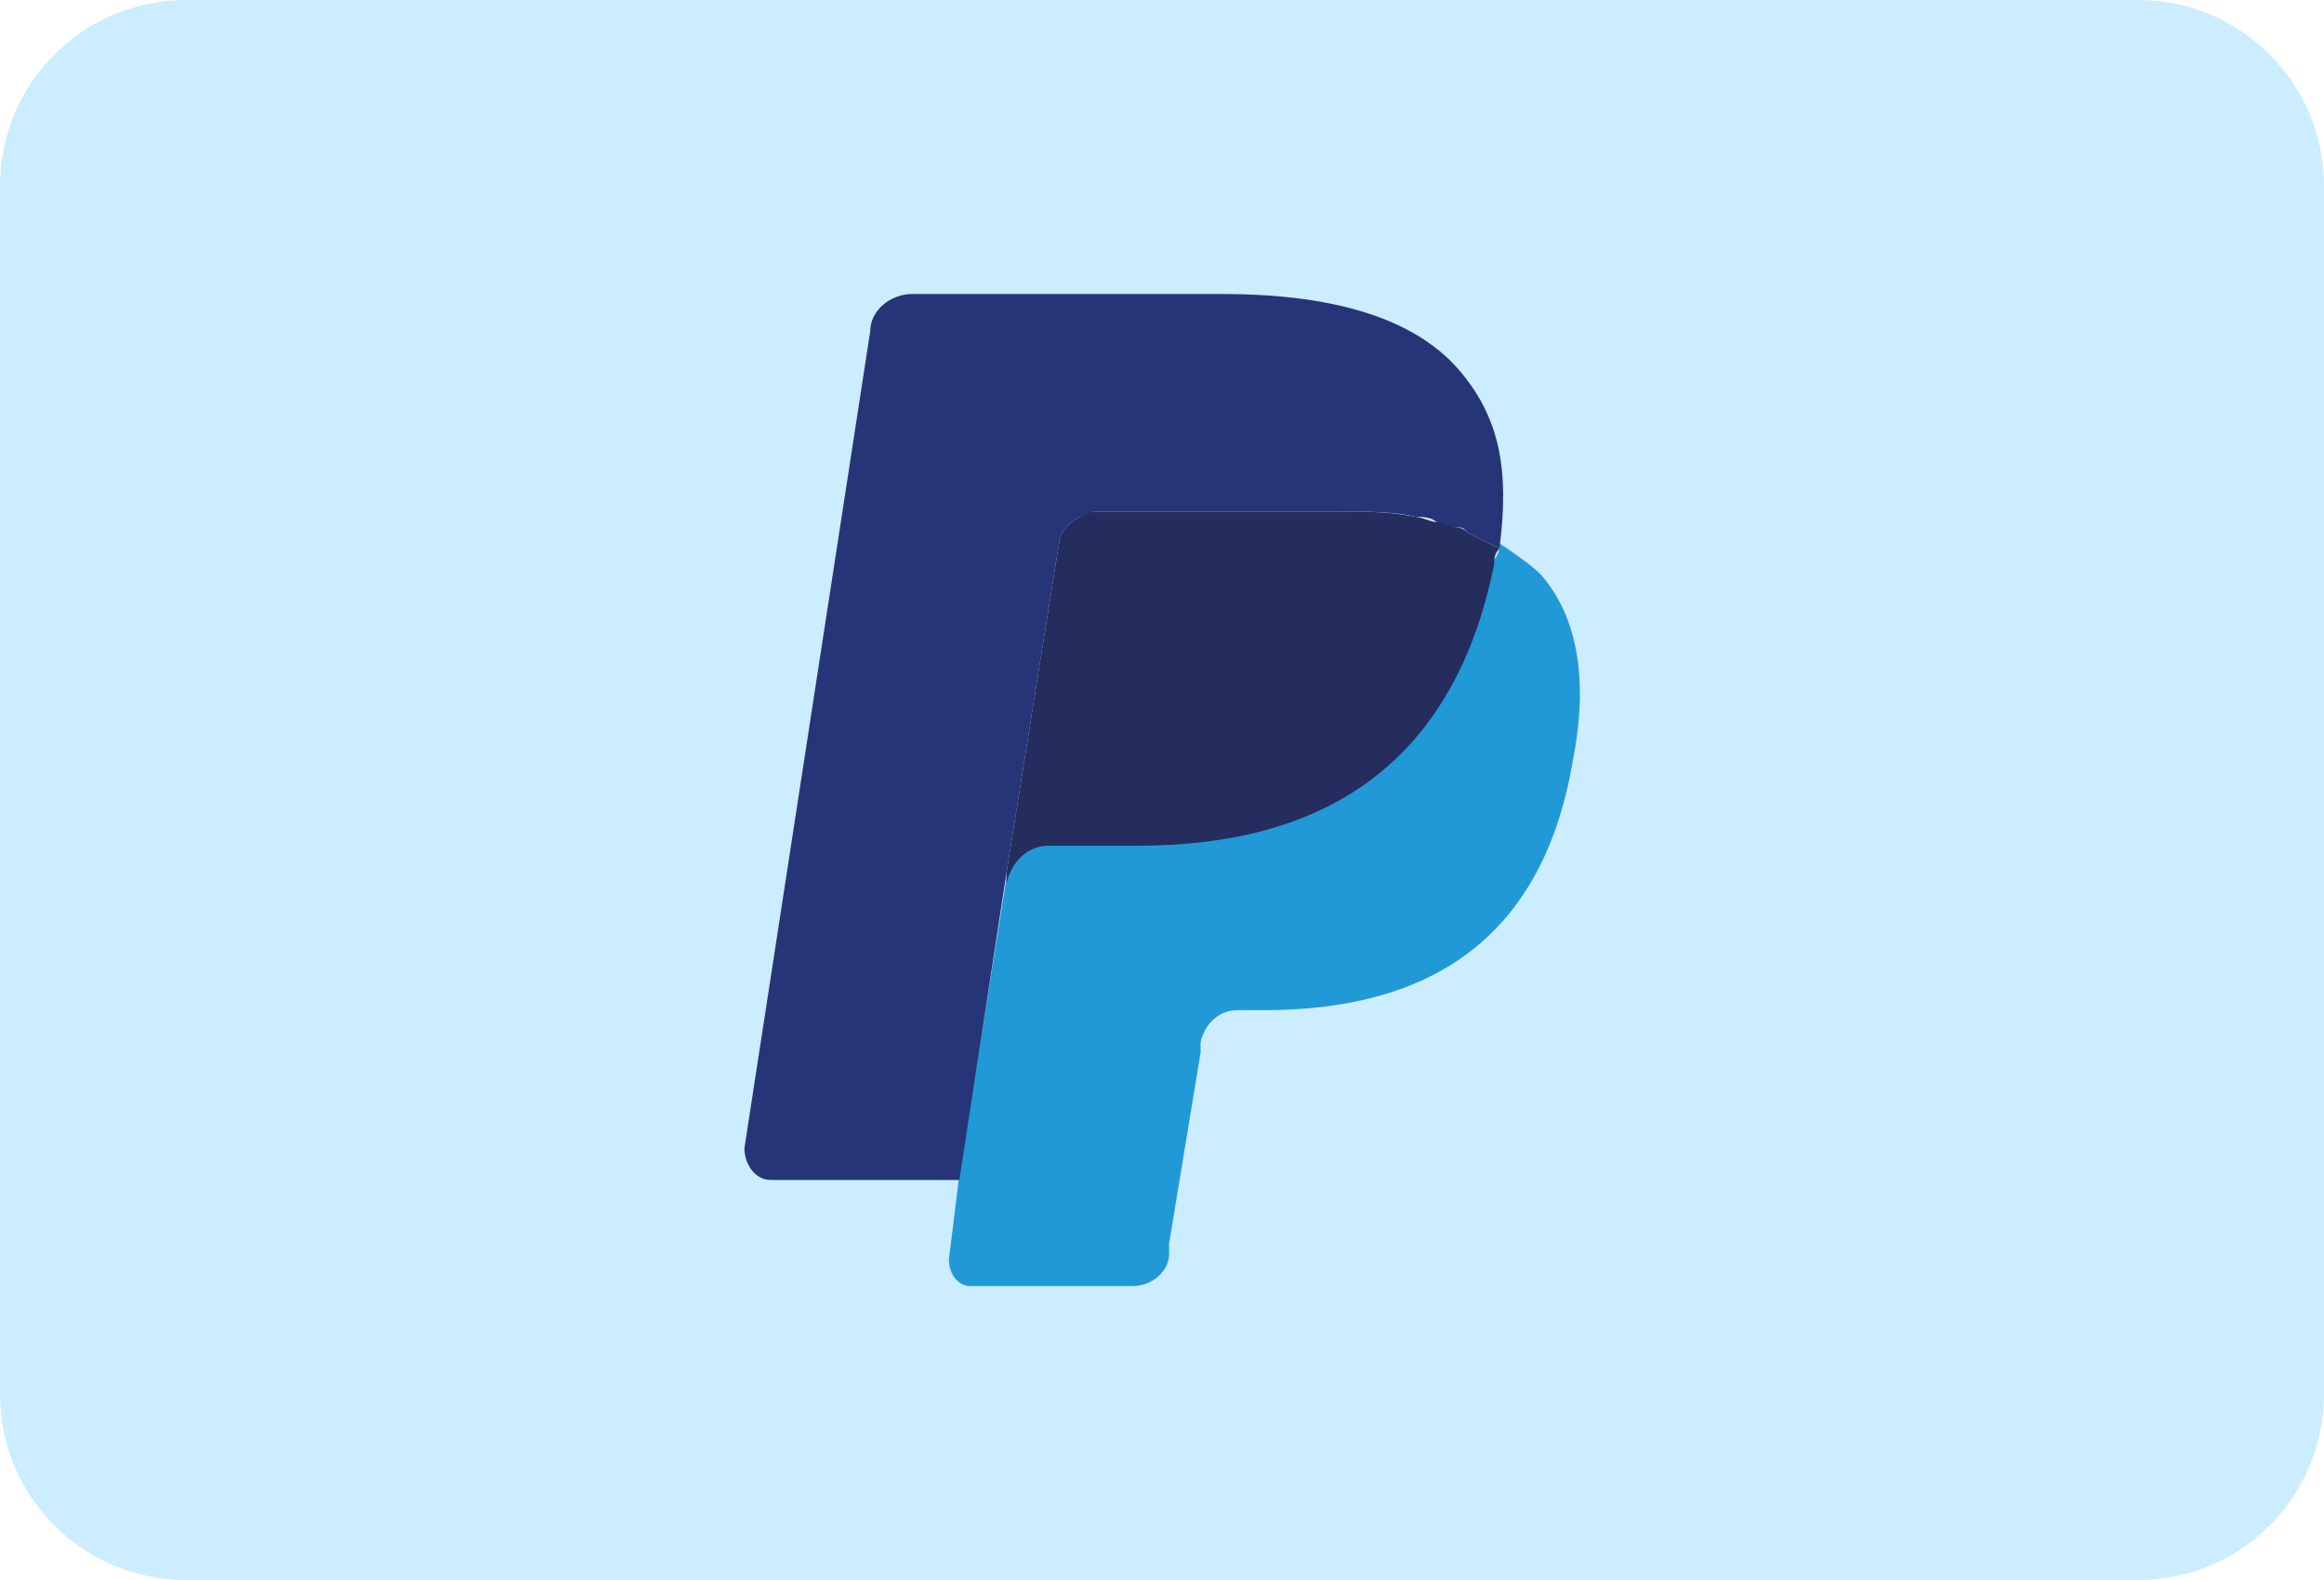
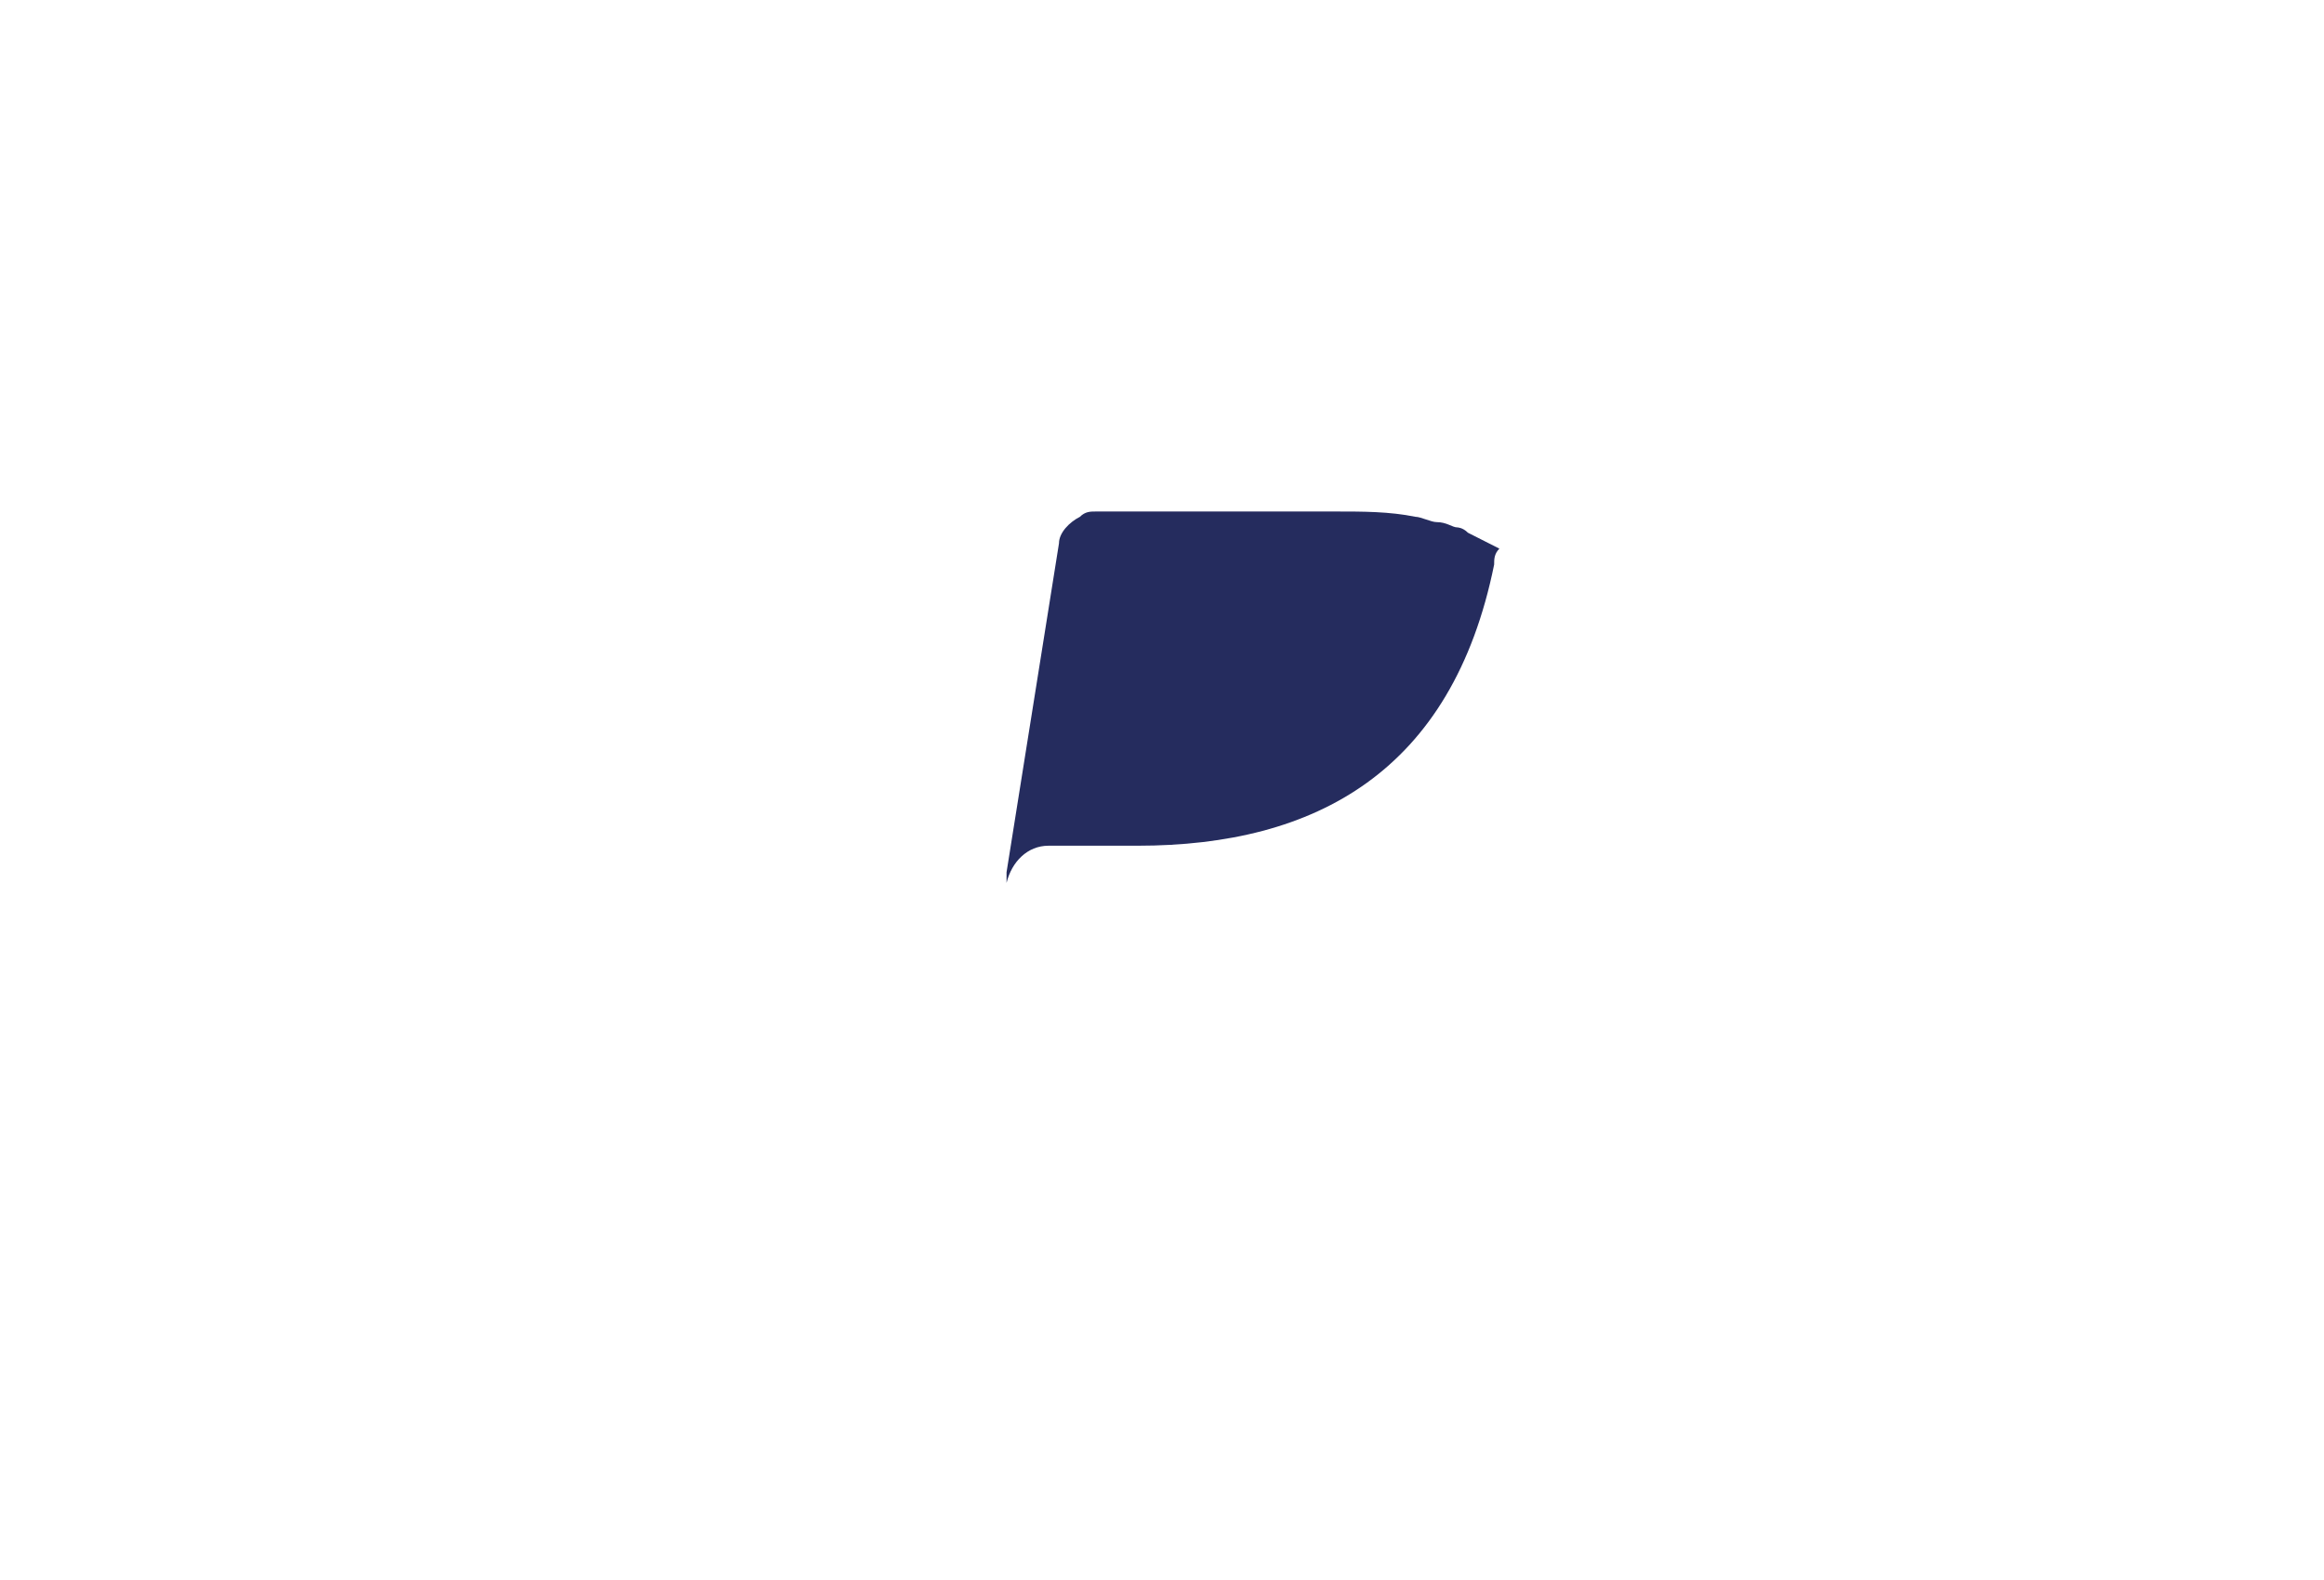
<svg xmlns="http://www.w3.org/2000/svg" width="100" height="68" viewBox="0 0 100 68" fill="none">
-   <path d="M0 8C0 3.582 3.582 0 8 0H92C96.418 0 100 3.582 100 8V60C100 64.418 96.418 68 92 68H8C3.582 68 0 64.418 0 60V8Z" fill="#CCECFF" />
-   <path d="M64.518 23.383C64.518 23.611 64.518 23.84 64.293 24.068C62.488 33.201 56.622 36.169 48.952 36.169H45.117C44.214 36.169 43.312 36.854 43.312 37.768L41.281 50.554L40.83 54.207C40.83 54.892 41.281 55.349 41.733 55.349H48.726C49.629 55.349 50.305 54.664 50.305 53.979V53.522L51.659 45.303V44.846C51.885 43.932 52.562 43.476 53.238 43.476H54.366C61.134 43.476 66.323 40.736 67.677 32.744C68.353 29.319 67.902 26.579 66.323 24.753C65.872 24.296 65.195 23.84 64.518 23.383Z" fill="#2199D6" />
  <path d="M62.713 22.699C62.487 22.699 62.261 22.47 61.81 22.47C61.585 22.47 61.133 22.242 60.908 22.242C59.78 22.014 58.652 22.014 57.524 22.014H47.146C46.921 22.014 46.695 22.014 46.469 22.242C46.018 22.47 45.567 22.927 45.567 23.384L43.311 37.54V37.997C43.537 37.083 44.213 36.398 45.116 36.398H48.951C56.621 36.398 62.487 33.202 64.292 24.297C64.292 24.069 64.292 23.84 64.517 23.612C64.066 23.384 63.615 23.155 63.164 22.927C62.938 22.699 62.713 22.699 62.713 22.699Z" fill="#252C5E" />
-   <path d="M45.568 23.383C45.568 22.927 46.019 22.47 46.47 22.241C46.696 22.241 46.921 22.013 47.147 22.013H57.525C58.653 22.013 60.006 22.013 60.909 22.241C61.134 22.241 61.586 22.241 61.811 22.47C62.037 22.47 62.262 22.698 62.714 22.698C62.939 22.698 62.939 22.698 63.165 22.927C63.616 23.155 64.067 23.383 64.518 23.611C64.969 20.186 64.518 17.903 62.714 15.848C60.683 13.565 57.073 12.652 52.561 12.652H39.251C38.349 12.652 37.446 13.337 37.446 14.25L32.032 49.413C32.032 50.098 32.483 50.783 33.16 50.783H41.281L43.312 37.54L45.568 23.383Z" fill="#263577" />
</svg>